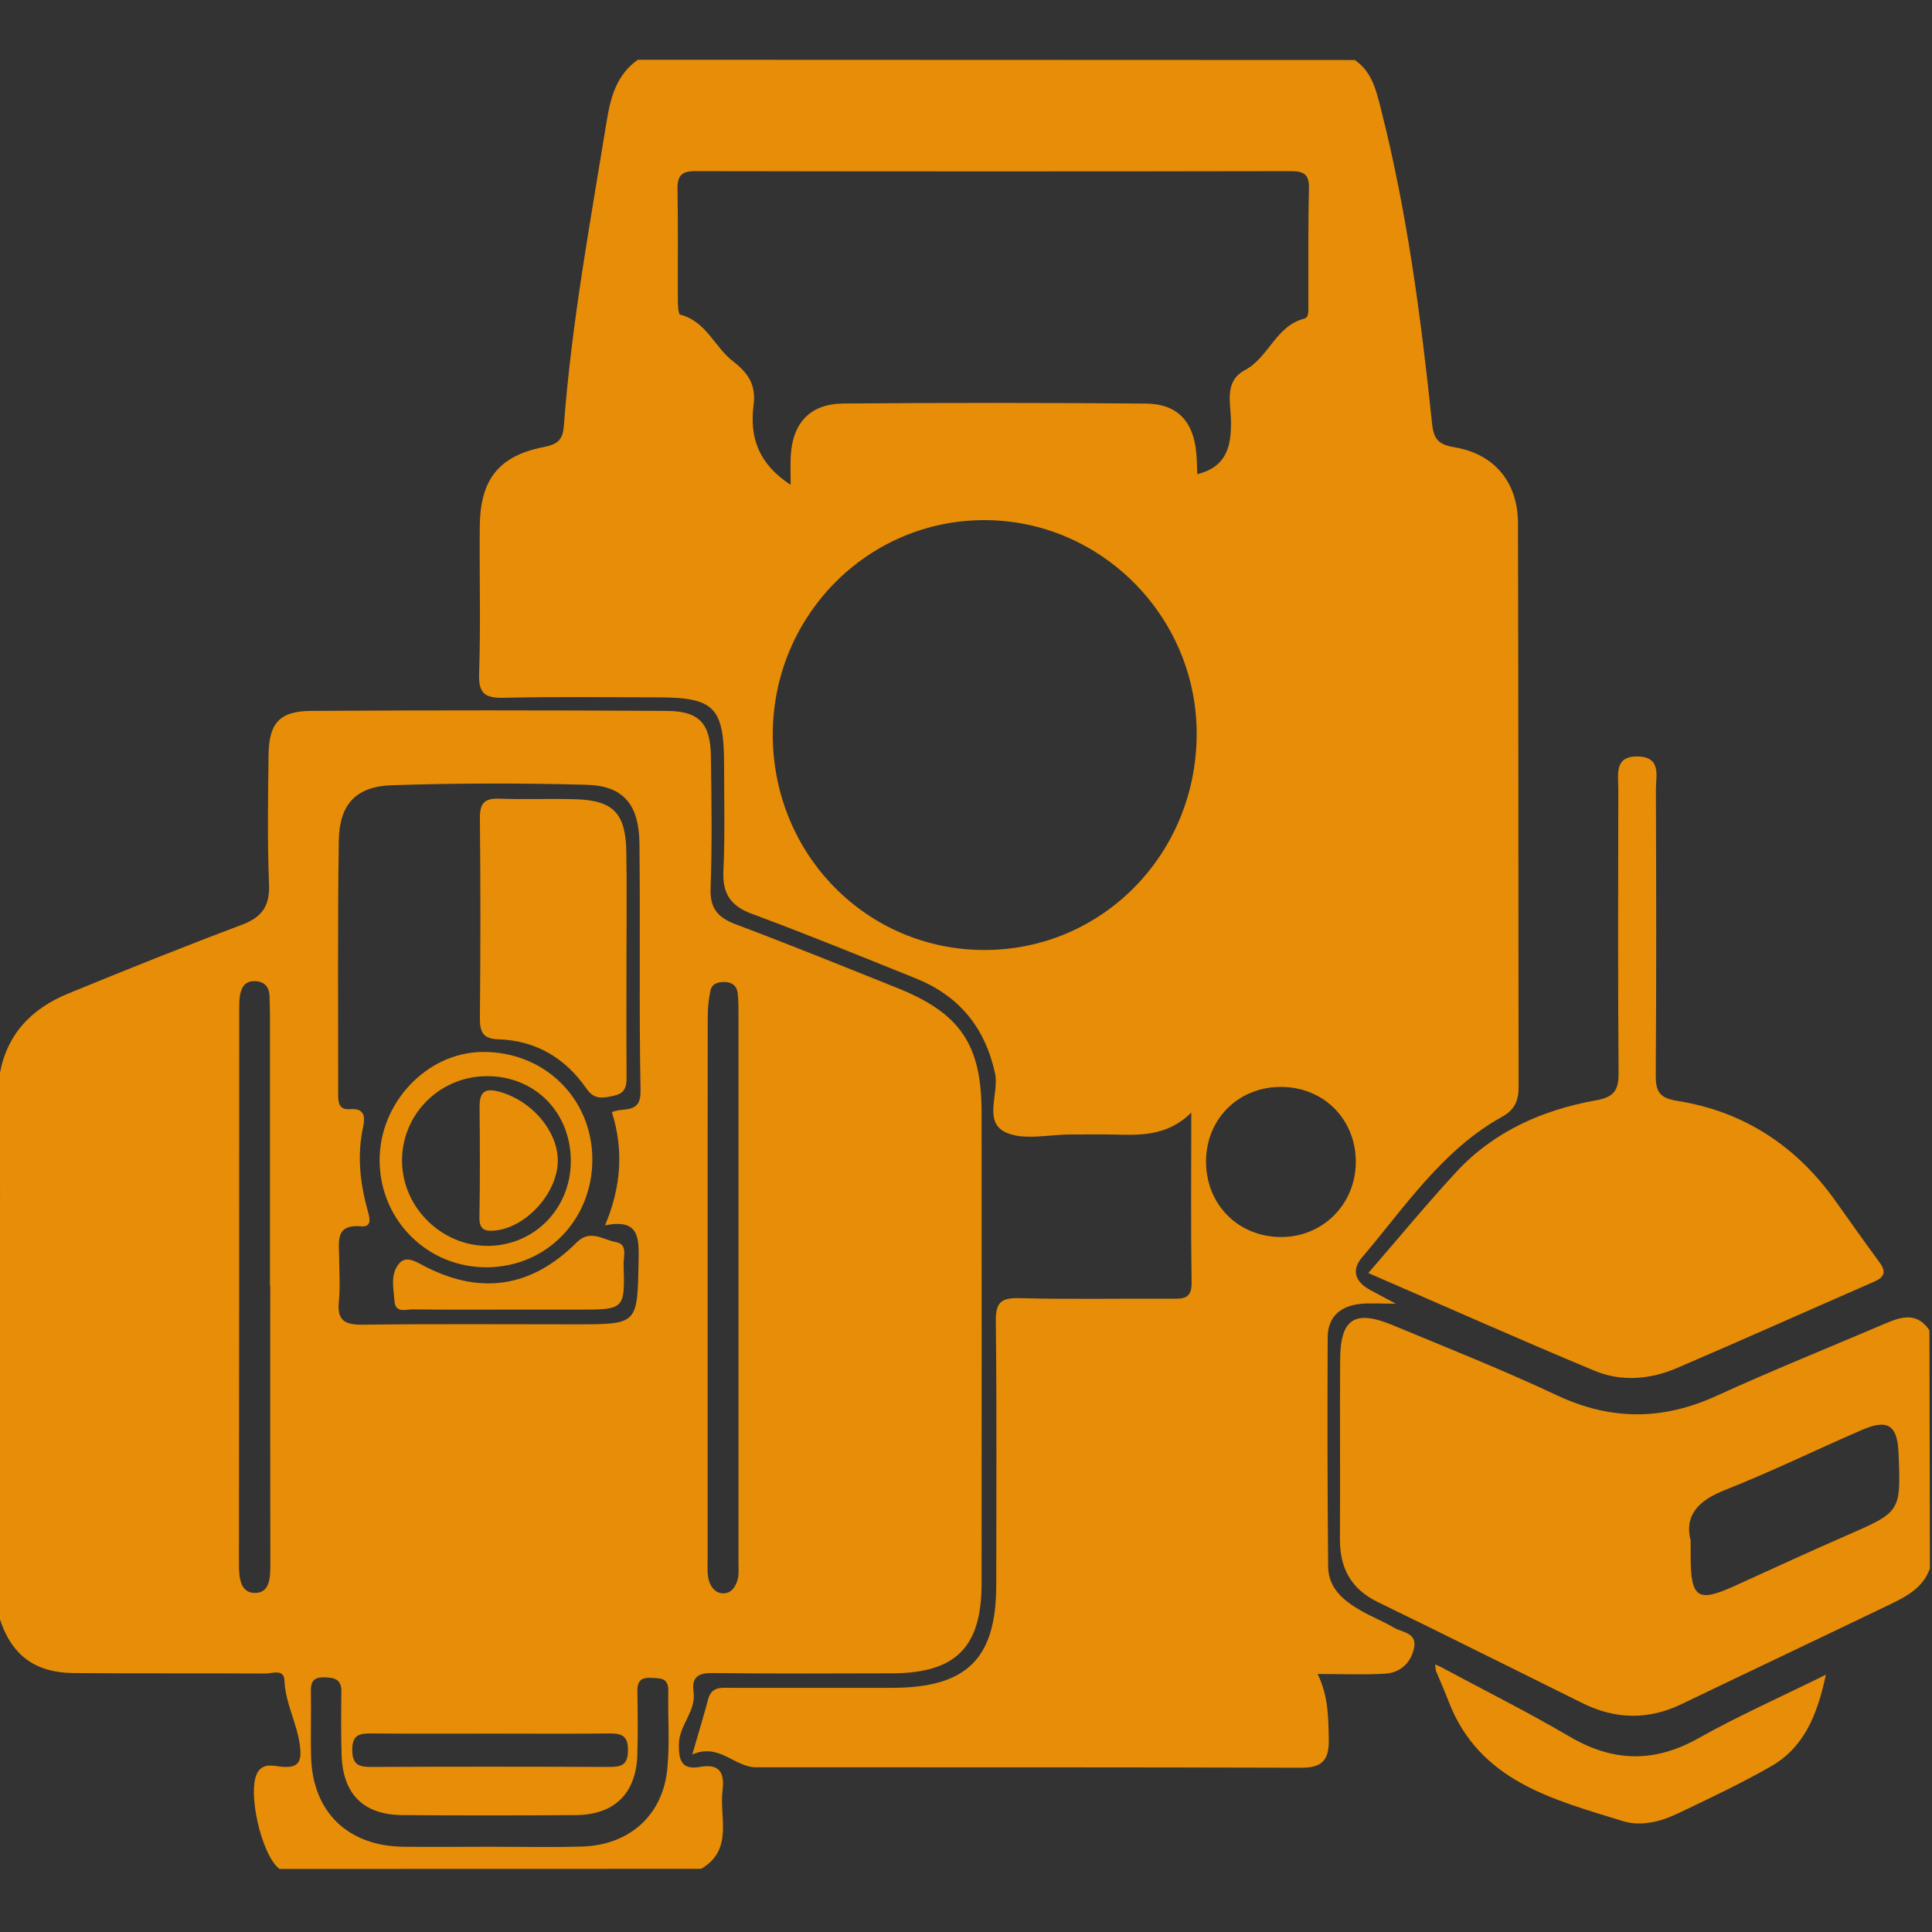
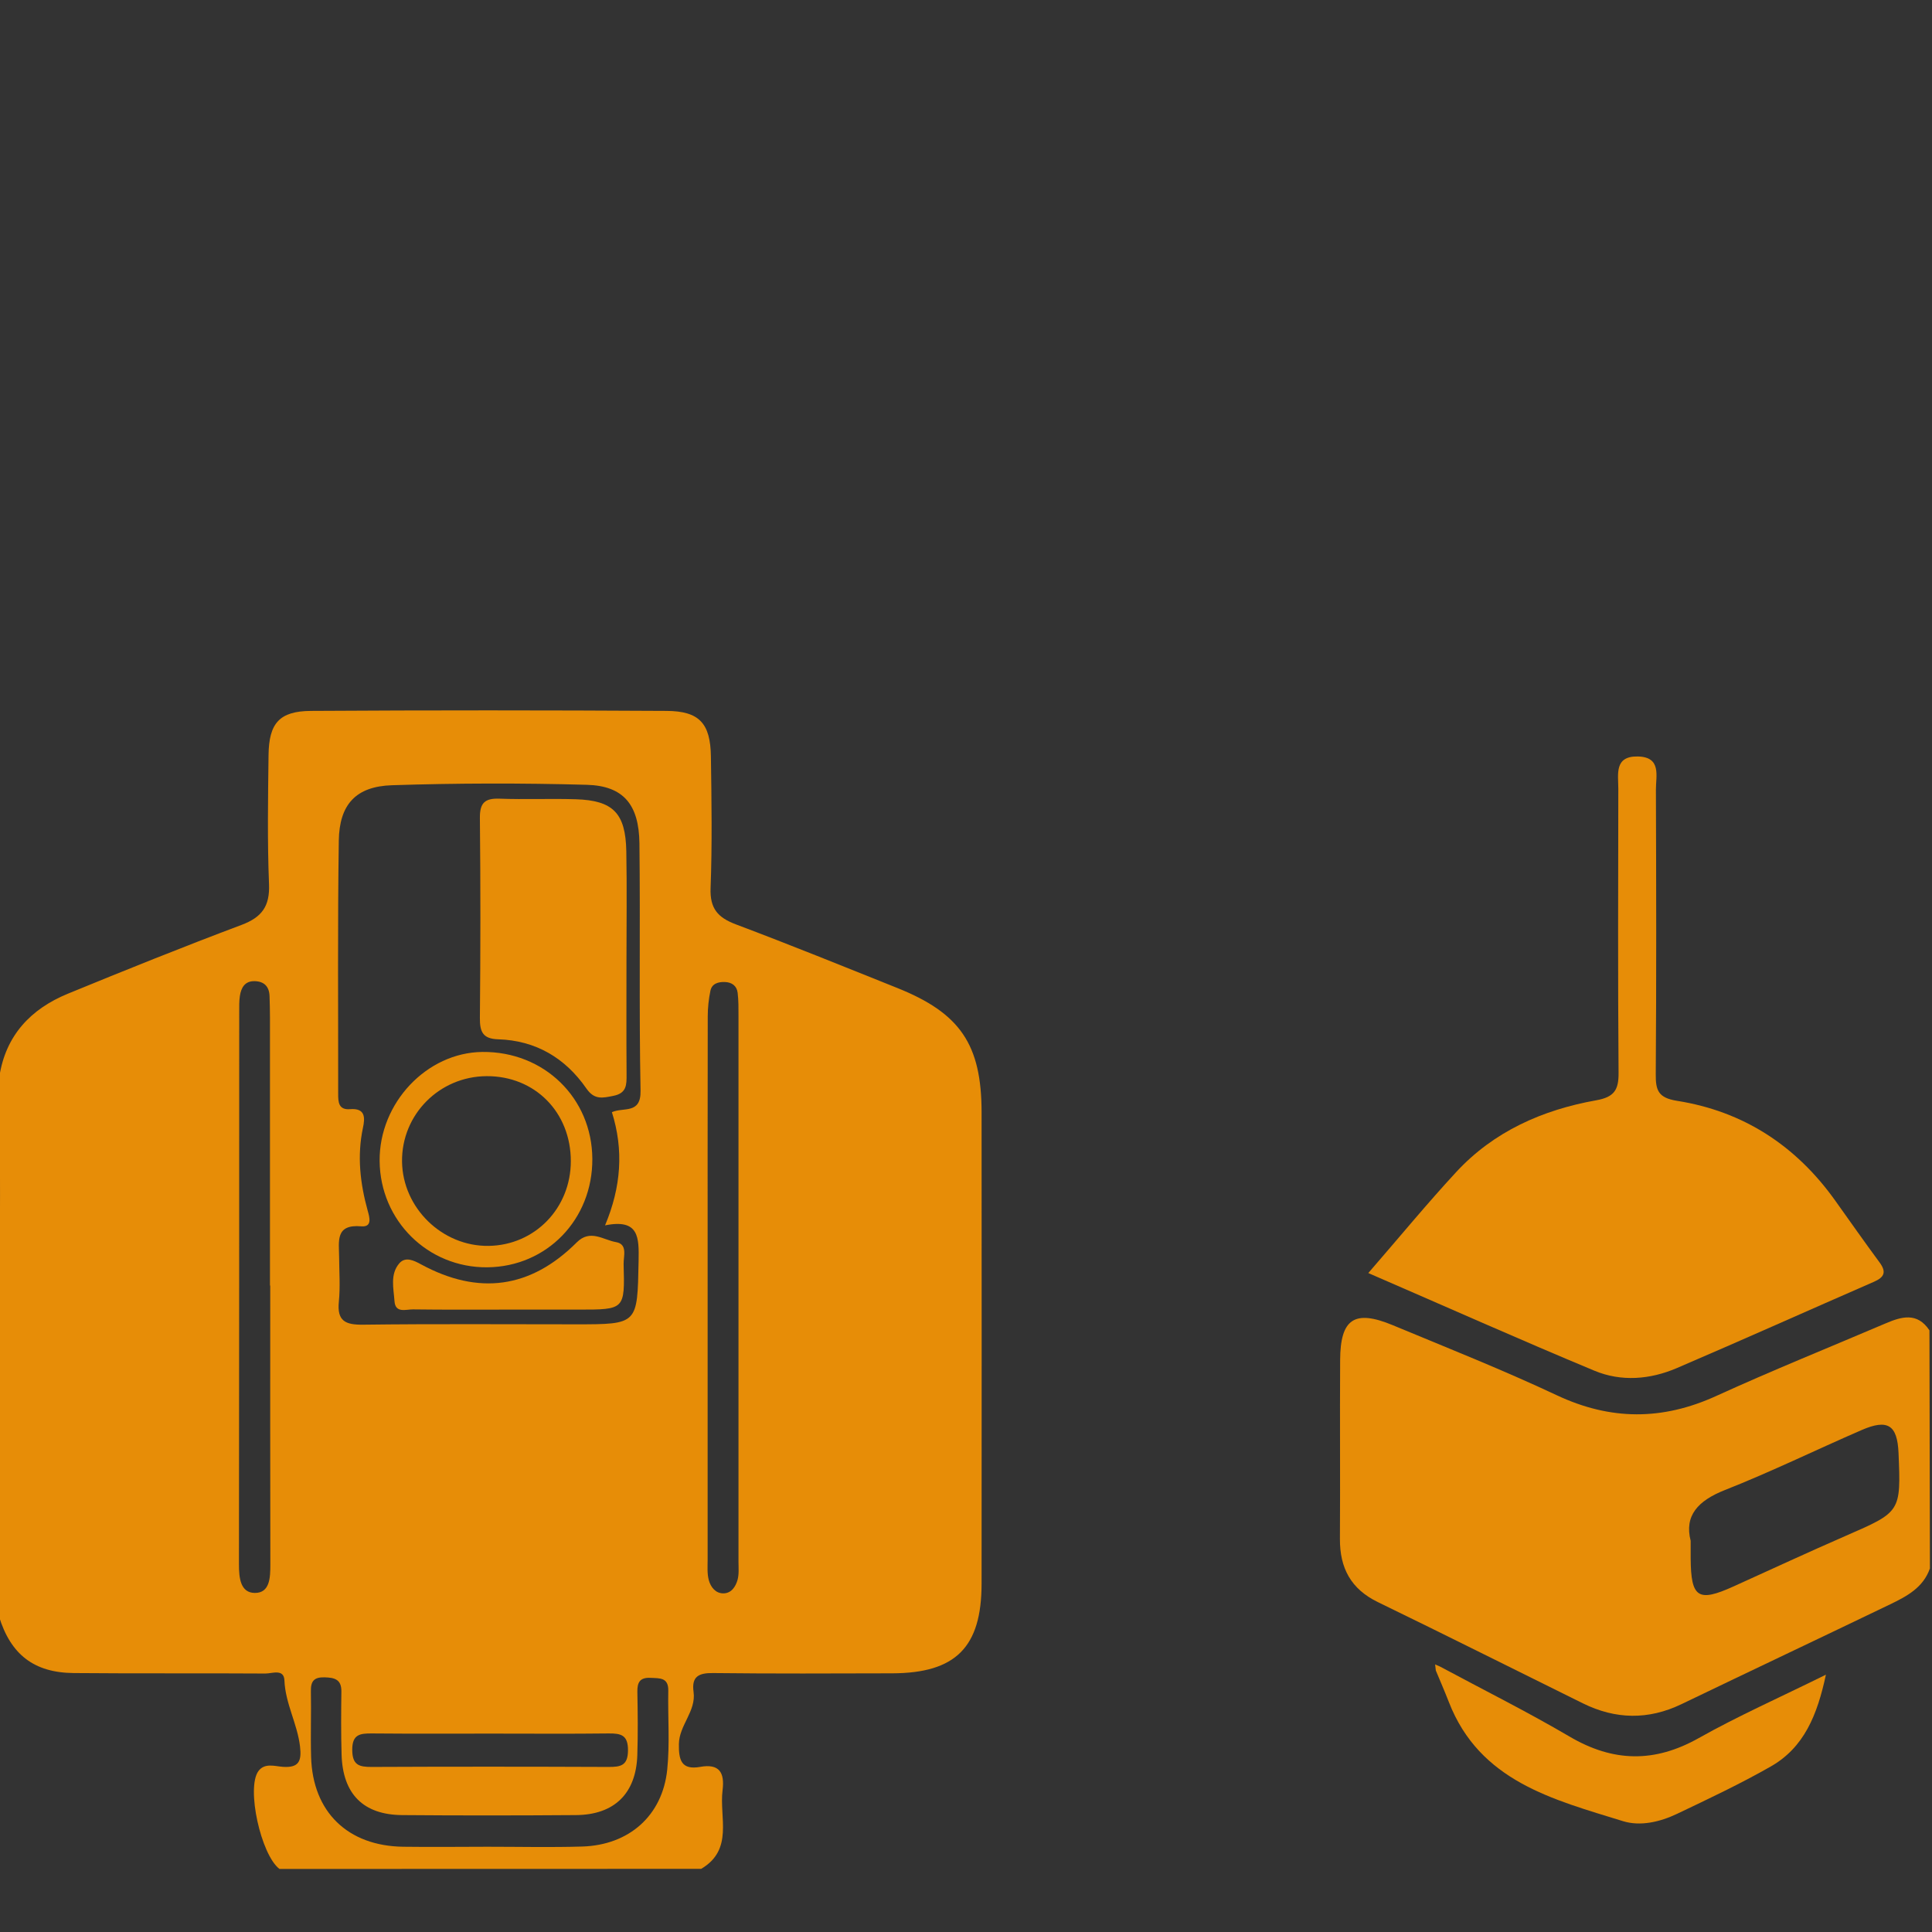
<svg xmlns="http://www.w3.org/2000/svg" id="Camada_1" x="0px" y="0px" viewBox="0 0 300 300" xml:space="preserve" width="300" height="300">
  <rect x="0" y="0" width="300" height="300" fill="#333333" stroke="none" />
  <defs id="defs277" />
  <style type="text/css" id="style202">	.st0{fill:#E78D07;}	.st1{fill:#E7900E;}	.st2{fill:#E78E0A;}	.st3{fill:#FEFCF9;}</style>
  <g id="g222" transform="matrix(0.819,0,0,0.819,-292.502,-320.642)" style="stroke-width:1.22">
-     <path class="st0" d="m 621.43,700.1 c -2,-1.18 -4.18,-2.04 -6.2,-3.19 -3.28,-1.87 -6.23,-4.24 -6.27,-8.38 -0.14,-14.48 -0.15,-28.96 -0.09,-43.45 0.01,-4 2.5,-6 6.3,-6.37 1.72,-0.17 3.47,-0.03 6.63,-0.03 -2.48,-1.32 -3.73,-1.97 -4.96,-2.65 -2.73,-1.5 -3.53,-3.69 -1.46,-6.12 8.18,-9.59 15.19,-20.38 26.61,-26.7 2.41,-1.33 3.09,-3.12 3.08,-5.68 -0.06,-35.62 -0.02,-71.25 -0.12,-106.87 -0.02,-7.69 -4.46,-13.08 -11.98,-14.34 -3.07,-0.52 -4,-1.49 -4.31,-4.51 -2.09,-20.01 -4.7,-39.95 -9.66,-59.5 -0.91,-3.58 -1.67,-7.16 -4.99,-9.43 -45.31,-0.02 -90.62,-0.04 -135.93,-0.05 -4.06,2.83 -5.19,7.22 -5.91,11.66 -3.12,19.2 -6.67,38.34 -8.12,57.76 -0.2,2.66 -1.17,3.5 -3.79,4.01 -8.56,1.67 -12.06,6.15 -12.15,15.02 -0.09,9.32 0.19,18.65 -0.13,27.96 -0.14,3.97 1.3,4.64 4.84,4.56 9.65,-0.23 19.31,-0.09 28.97,-0.08 10.82,0.01 12.64,1.85 12.64,12.88 0,6.66 0.18,13.33 -0.13,19.97 -0.2,4.31 1.3,6.68 5.42,8.2 10.43,3.87 20.74,8.08 31.07,12.24 8.15,3.29 13.05,9.19 15,17.92 0.86,3.86 -2.31,9.26 2.04,11.27 3.44,1.59 8.18,0.38 12.34,0.4 2.66,0.01 5.33,-0.05 7.99,0.01 5.13,0.13 10.26,0.36 14.85,-4.16 0,11.36 -0.1,21.8 0.06,32.25 0.05,3.04 -1.55,3.05 -3.74,3.04 -9.66,-0.06 -19.32,0.14 -28.97,-0.11 -3.52,-0.09 -4.45,0.9 -4.41,4.41 0.19,16.65 0.09,33.29 0.08,49.94 0,14.02 -5.57,19.52 -19.77,19.53 -10.16,0.01 -20.31,0 -30.47,0 -1.81,0 -3.72,-0.33 -4.38,2.15 -0.85,3.19 -1.81,6.36 -3.01,10.49 5.14,-2.25 7.95,2.43 12.14,2.43 34.46,0 68.93,-0.02 103.39,0.08 3.96,0.01 5.23,-1.54 5.15,-5.38 -0.09,-4.06 -0.04,-8.08 -2.11,-12.39 4.79,0 8.79,0.18 12.76,-0.06 2.95,-0.18 4.96,-2.08 5.53,-4.95 0.55,-2.83 -2.27,-2.86 -3.83,-3.78 z M 543.72,571.62 c -22.19,-0.04 -39.92,-18 -40.06,-40.57 -0.14,-22.63 17.91,-41 40.24,-40.93 21.9,0.07 39.92,18.08 40.13,40.1 0.2,22.98 -17.77,41.44 -40.31,41.4 z m 40.24,-94.22 c -0.52,-5.98 -3.59,-9.33 -9.53,-9.38 -19.13,-0.16 -38.27,-0.17 -57.4,-0.01 -6.33,0.05 -9.67,3.74 -9.97,10.08 -0.08,1.61 -0.01,3.22 -0.01,5.34 -6.1,-3.98 -7.81,-8.99 -7.03,-15.1 0.46,-3.55 -0.72,-5.9 -3.88,-8.31 -3.47,-2.65 -5.08,-7.59 -10.04,-8.87 -0.37,-0.09 -0.43,-1.83 -0.44,-2.8 -0.03,-6.99 0.07,-13.98 -0.06,-20.96 -0.05,-2.55 0.75,-3.45 3.39,-3.44 37.6,0.07 75.2,0.07 112.81,0 2.48,0 3.59,0.54 3.52,3.28 -0.18,7.32 -0.09,14.64 -0.12,21.96 0,0.98 0.19,2.48 -0.75,2.72 -5.42,1.38 -6.74,7.35 -11.26,9.76 -3.96,2.11 -2.73,6.13 -2.66,9.43 0.11,4.91 -0.73,8.89 -6.38,10.31 -0.06,-1.4 -0.07,-2.71 -0.19,-4.01 z m 16.07,148.64 c -8.22,-0.01 -14.36,-6.31 -14.22,-14.58 0.13,-8.01 6.32,-13.98 14.39,-13.88 8.03,0.1 14.05,6.24 14,14.29 -0.05,7.97 -6.26,14.18 -14.17,14.17 z" id="path204" style="stroke-width:1.22" />
    <path class="st0" d="m 489.89,726.5 c -3.59,0.64 -4.07,-1.34 -4.03,-4.32 0.05,-3.61 3.3,-6.22 2.78,-9.92 -0.4,-2.89 0.98,-3.59 3.71,-3.55 11.32,0.13 22.64,0.08 33.96,0.05 12.04,-0.04 16.93,-4.94 16.94,-16.99 0.02,-29.79 0.02,-59.59 0,-89.38 -0.01,-12.85 -4.05,-18.79 -15.99,-23.57 -10.18,-4.08 -20.34,-8.2 -30.6,-12.06 -3.42,-1.29 -4.94,-3 -4.79,-6.88 0.31,-8.31 0.18,-16.64 0.06,-24.96 -0.09,-6.27 -2.2,-8.6 -8.41,-8.63 -22.47,-0.13 -44.95,-0.14 -67.42,0 -5.98,0.04 -7.97,2.33 -8.04,8.38 -0.1,8.15 -0.24,16.32 0.09,24.46 0.17,4.22 -1.36,6.29 -5.23,7.74 -11.04,4.15 -21.98,8.55 -32.89,13.03 -7.06,2.9 -11.81,7.91 -13.01,15.74 0.05,7.49 0.14,14.97 0.13,22.46 -0.05,26.62 -0.13,53.24 -0.2,79.86 2.21,7.21 6.61,10.68 14.17,10.75 12.11,0.11 24.23,0.01 36.34,0.09 1.27,0.01 3.52,-0.96 3.61,1.31 0.18,4.41 2.46,8.23 2.96,12.53 0.31,2.71 -0.17,4.07 -3.26,3.85 -1.53,-0.11 -3.46,-0.8 -4.64,0.82 -2.32,3.19 0.49,15.87 4,18.54 26.65,-0.01 53.31,-0.01 79.96,-0.02 6.19,-3.66 3.4,-9.73 4.05,-14.89 0.42,-3.34 -0.59,-5.1 -4.25,-4.44 z m 1.42,-90.8 c 0,-17.15 -0.01,-34.29 0.02,-51.44 0,-1.64 0.17,-3.31 0.51,-4.92 0.28,-1.35 1.48,-1.69 2.73,-1.65 1.33,0.04 2.27,0.73 2.43,2.04 0.18,1.48 0.16,2.99 0.16,4.48 0.01,34.46 0.01,68.92 0,103.38 0,1.16 0.12,2.38 -0.18,3.46 -0.36,1.27 -1.17,2.55 -2.69,2.55 -1.51,0.01 -2.42,-1.24 -2.76,-2.51 -0.34,-1.25 -0.22,-2.63 -0.22,-3.96 0,-17.14 0,-34.29 0,-51.43 z m -85.84,57.82 c -2.75,-0.01 -3.02,-2.87 -3.02,-5.38 0.05,-34.93 0.04,-69.85 0.05,-104.78 0,-1 -0.02,-2.01 0.12,-2.99 0.24,-1.6 0.94,-2.9 2.84,-2.84 1.79,0.05 2.73,1.04 2.79,2.83 0.04,1.33 0.08,2.66 0.08,3.99 0,16.96 0,33.93 0,50.89 0.02,0 0.03,0 0.05,0 0,17.63 -0.02,35.26 0.02,52.89 0,2.44 -0.06,5.4 -2.93,5.39 z m 15.91,-142.61 c 0.1,-6.89 3.24,-10.31 10.09,-10.53 12.3,-0.4 24.62,-0.42 36.92,-0.08 6.93,0.19 9.9,3.71 9.99,11.1 0.18,15.64 -0.09,31.28 0.21,46.91 0.09,4.52 -3.26,3.06 -5.43,4.06 2.25,7.15 1.77,14.14 -1.3,21.46 6.5,-1.31 6.44,2.34 6.36,6.79 -0.24,11.96 -0.08,11.97 -11.82,11.97 -13.48,0 -26.96,-0.1 -40.43,0.07 -3.34,0.04 -4.95,-0.69 -4.58,-4.36 0.28,-2.8 0.07,-5.65 0.05,-8.48 -0.02,-2.96 -0.77,-6.24 4.19,-5.81 2.15,0.19 1.57,-1.74 1.24,-2.92 -1.44,-5.2 -2.05,-10.41 -0.91,-15.77 0.41,-1.9 0.47,-3.76 -2.45,-3.52 -2.19,0.17 -2.26,-1.36 -2.25,-2.97 0.02,-15.98 -0.12,-31.95 0.12,-47.92 z m 54.83,172.44 c -0.01,2.91 -1.37,3.17 -3.69,3.16 -14.98,-0.06 -29.95,-0.07 -44.93,0 -2.36,0.01 -3.64,-0.36 -3.66,-3.21 -0.02,-2.94 1.43,-3.16 3.71,-3.14 7.65,0.07 15.31,0.03 22.96,0.03 7.32,0 14.64,0.06 21.96,-0.03 2.34,-0.02 3.66,0.31 3.65,3.19 z m 7.44,3.66 c -0.9,8.73 -7.23,14.32 -16.12,14.59 -5.98,0.18 -11.97,0.04 -17.96,0.04 -5.32,0.01 -10.65,0.07 -15.97,0 -10.53,-0.14 -17.17,-6.6 -17.47,-17.01 -0.12,-4.15 0.04,-8.32 -0.04,-12.47 -0.04,-1.89 0.58,-2.69 2.57,-2.64 1.92,0.05 3.24,0.38 3.21,2.69 -0.05,3.99 -0.08,7.98 0.04,11.97 0.22,7.46 4.11,11.4 11.49,11.46 10.98,0.09 21.96,0.08 32.93,0 7.3,-0.05 11.42,-4.1 11.65,-11.38 0.13,-3.99 0.08,-7.98 0.01,-11.97 -0.04,-1.84 0.5,-2.78 2.52,-2.67 1.72,0.09 3.39,-0.1 3.34,2.44 -0.1,4.99 0.31,10.01 -0.2,14.95 z" id="path206" style="stroke-width:1.22" />
    <path class="st0" d="m 722.96,643.73 c -2.32,-3.49 -5.31,-2.6 -8.37,-1.29 -10.69,4.56 -21.48,8.91 -32.04,13.73 -10.21,4.66 -20.02,4.67 -30.24,-0.13 -10.21,-4.8 -20.72,-8.97 -31.14,-13.3 -7.22,-2.99 -9.9,-1.19 -9.94,6.6 -0.07,11.31 0.03,22.62 -0.04,33.93 -0.03,5.52 2.07,9.5 7.2,11.99 13,6.31 25.91,12.8 38.86,19.19 6.2,3.06 12.42,3.18 18.71,0.15 13.17,-6.34 26.38,-12.58 39.55,-18.92 3.15,-1.52 6.27,-3.16 7.54,-6.81 -0.03,-15.03 -0.06,-30.08 -0.09,-45.14 z m -15.86,38.96 c -7.14,3.11 -14.2,6.39 -21.29,9.6 -6.72,3.04 -8.07,2.16 -8.12,-5.34 -0.01,-0.83 0,-1.66 0,-3.31 -1.23,-4.78 1.38,-7.61 6.49,-9.63 8.78,-3.46 17.27,-7.62 25.94,-11.38 4.94,-2.14 6.75,-0.95 6.98,4.33 0.47,11.23 0.44,11.18 -10,15.73 z" id="path208" style="stroke-width:1.22" />
-     <path class="st0" d="m 633.21,613.75 c -5.52,5.97 -10.7,12.27 -16.64,19.12 14.88,6.45 28.8,12.66 42.88,18.52 5.09,2.12 10.54,1.67 15.59,-0.49 12.51,-5.36 24.93,-10.94 37.41,-16.38 1.99,-0.87 2.38,-1.87 1.05,-3.67 -2.86,-3.88 -5.63,-7.82 -8.43,-11.75 -7.41,-10.38 -17.37,-16.89 -29.95,-18.88 -3.6,-0.57 -4.08,-2 -4.05,-5.11 0.13,-17.96 0.09,-35.93 0.03,-53.89 -0.01,-2.61 1.09,-6.2 -3.44,-6.29 -4.49,-0.09 -3.69,3.38 -3.69,6.09 -0.03,17.96 -0.09,35.93 0.05,53.89 0.03,3.26 -0.85,4.6 -4.21,5.2 -10.21,1.82 -19.45,5.9 -26.6,13.64 z" id="path210" style="stroke-width:1.22" />
+     <path class="st0" d="m 633.21,613.75 c -5.52,5.97 -10.7,12.27 -16.64,19.12 14.88,6.45 28.8,12.66 42.88,18.52 5.09,2.12 10.54,1.67 15.59,-0.49 12.51,-5.36 24.93,-10.94 37.41,-16.38 1.99,-0.87 2.38,-1.87 1.05,-3.67 -2.86,-3.88 -5.63,-7.82 -8.43,-11.75 -7.41,-10.38 -17.37,-16.89 -29.95,-18.88 -3.6,-0.57 -4.08,-2 -4.05,-5.11 0.13,-17.96 0.09,-35.93 0.03,-53.89 -0.01,-2.61 1.09,-6.2 -3.44,-6.29 -4.49,-0.09 -3.69,3.38 -3.69,6.09 -0.03,17.96 -0.09,35.93 0.05,53.89 0.03,3.26 -0.85,4.6 -4.21,5.2 -10.21,1.82 -19.45,5.9 -26.6,13.64 " id="path210" style="stroke-width:1.22" />
    <path class="st0" d="m 654.74,720.76 c -8.01,-4.71 -16.34,-8.86 -24.53,-13.26 0,0 0,0 0,0 -0.32,-0.14 -0.65,-0.28 -0.97,-0.43 0.04,0.38 0.09,0.77 0.13,1.15 0.83,1.99 1.69,3.97 2.47,5.98 5.85,15.04 19.75,18.48 33.02,22.59 3.29,1.02 7.02,0.15 10.23,-1.38 6,-2.86 12.03,-5.7 17.79,-8.99 6.29,-3.59 8.8,-9.69 10.45,-17.4 -8.7,4.3 -16.61,7.8 -24.11,12.02 -8.39,4.72 -16.22,4.57 -24.48,-0.28 z" id="path212" style="stroke-width:1.22" />
    <path class="st0" d="m 448.13,584.5 c -0.02,2.63 0.55,3.96 3.45,4.05 7.15,0.22 12.74,3.55 16.75,9.34 1.52,2.19 3.06,1.79 5.12,1.38 2.51,-0.5 2.5,-2.08 2.49,-4.01 -0.05,-7.15 -0.02,-14.3 -0.02,-21.44 0,-6.98 0.1,-13.97 -0.03,-20.95 -0.14,-7.2 -2.51,-9.61 -9.58,-9.83 -4.82,-0.15 -9.65,0.07 -14.46,-0.11 -2.78,-0.1 -3.75,0.79 -3.72,3.67 0.13,12.63 0.12,25.27 0,37.9 z" id="path214" style="stroke-width:1.22" />
    <path class="st0" d="m 449.53,631.78 c 11.29,-0.1 19.99,-9.08 19.92,-20.57 -0.07,-11.54 -9.17,-20.38 -20.85,-20.26 -10.55,0.11 -19.58,9.68 -19.48,20.67 0.1,11.32 9.15,20.26 20.41,20.16 z m -0.11,-36.24 c 9.14,-0.04 15.95,6.84 15.95,16.11 0,8.91 -6.81,15.94 -15.57,16.07 -8.8,0.13 -16.32,-7.19 -16.43,-15.98 -0.11,-8.91 7.07,-16.16 16.05,-16.2 z" id="path216" style="stroke-width:1.22" />
    <path class="st0" d="m 466.49,627.06 c -8.75,8.75 -18.63,10.07 -29.5,4.17 -1.34,-0.73 -2.96,-1.55 -4.13,-0.21 -1.79,2.06 -1.09,4.75 -0.92,7.18 0.16,2.35 2.2,1.54 3.51,1.56 5.98,0.08 11.96,0.04 17.95,0.04 4.49,0 8.97,0 13.46,0 8.72,0 8.76,0 8.52,-8.62 -0.04,-1.51 0.83,-3.79 -1.46,-4.18 -2.4,-0.41 -4.87,-2.51 -7.43,0.06 z" id="path218" style="stroke-width:1.22" />
-     <path class="st0" d="m 451.01,624.81 c 6,-0.6 11.99,-7.29 11.89,-13.41 -0.09,-5.55 -4.95,-11.13 -10.81,-12.83 -2.81,-0.82 -4.05,-0.29 -4.02,2.8 0.07,6.95 0.1,13.91 -0.03,20.87 -0.04,2.32 0.9,2.78 2.97,2.57 z" id="path220" style="stroke-width:1.22" />
  </g>
-   <path class="st3" d="m 1272.86,531.49 c 0.03,0.13 0.13,0.33 0.09,0.36 -0.11,0.09 -0.27,0.1 -0.42,0.14 -0.03,-0.13 -0.13,-0.33 -0.09,-0.36 0.11,-0.08 0.27,-0.09 0.42,-0.14 z" id="path272" />
</svg>